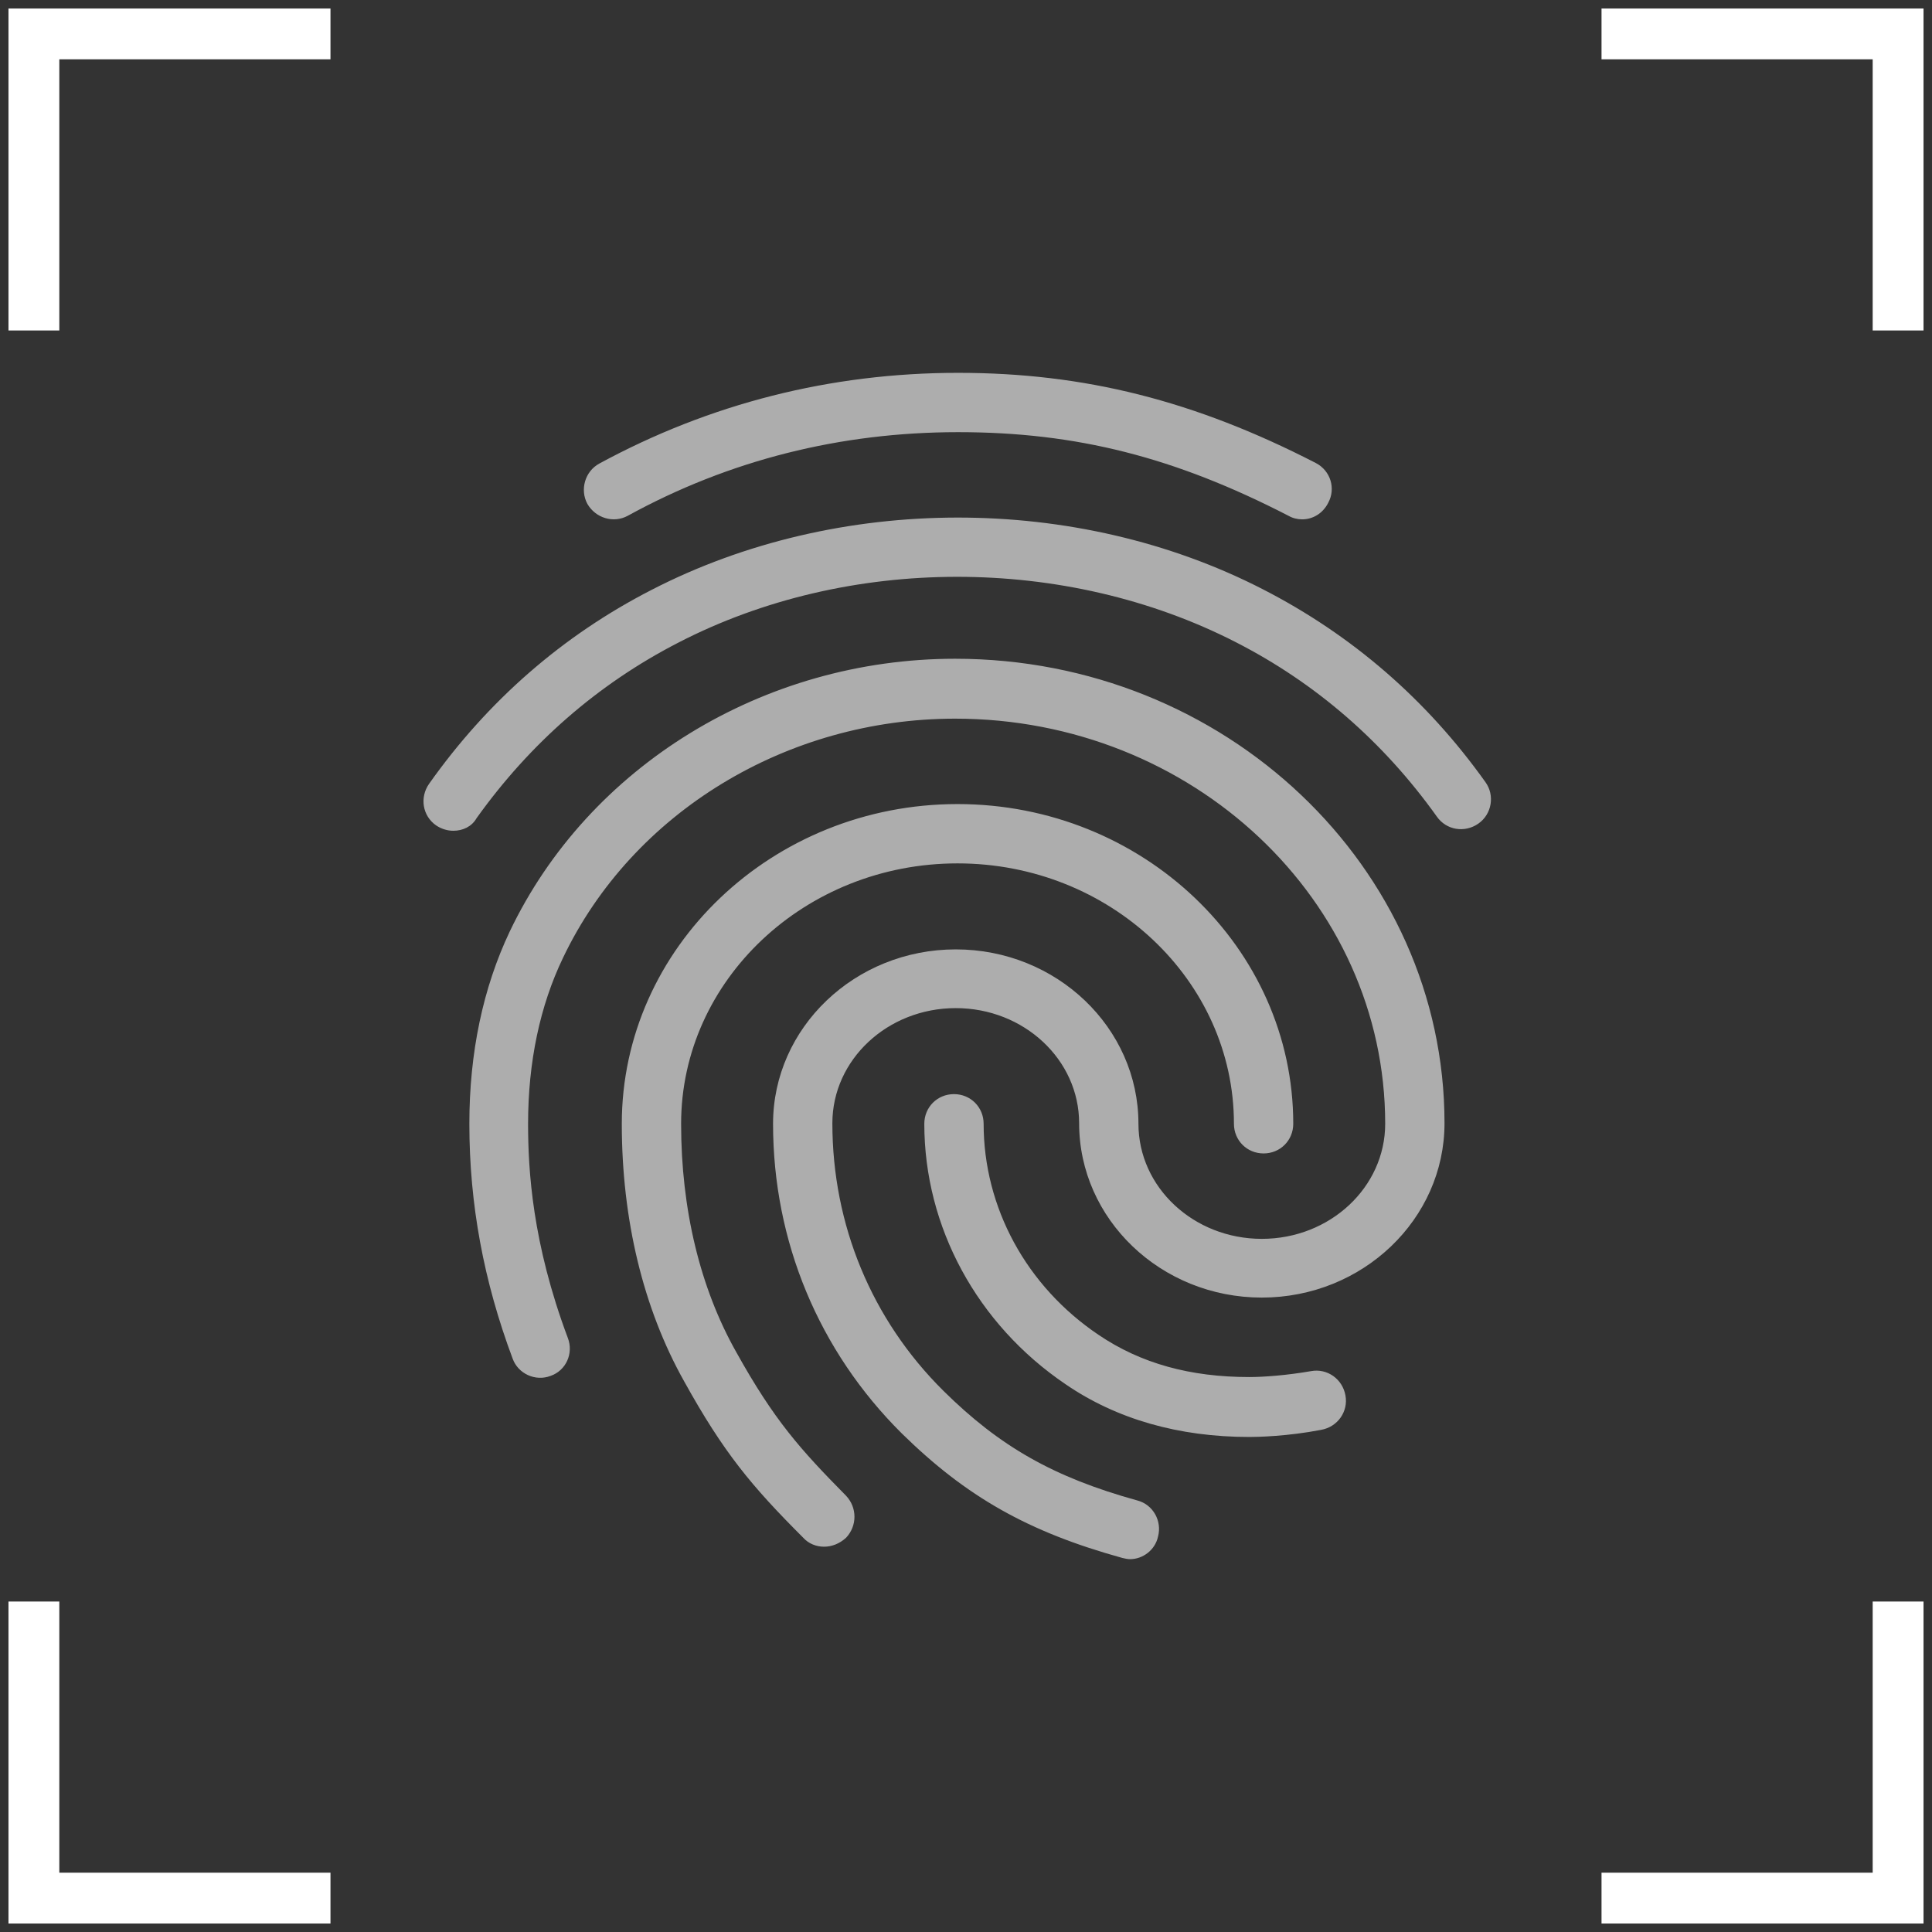
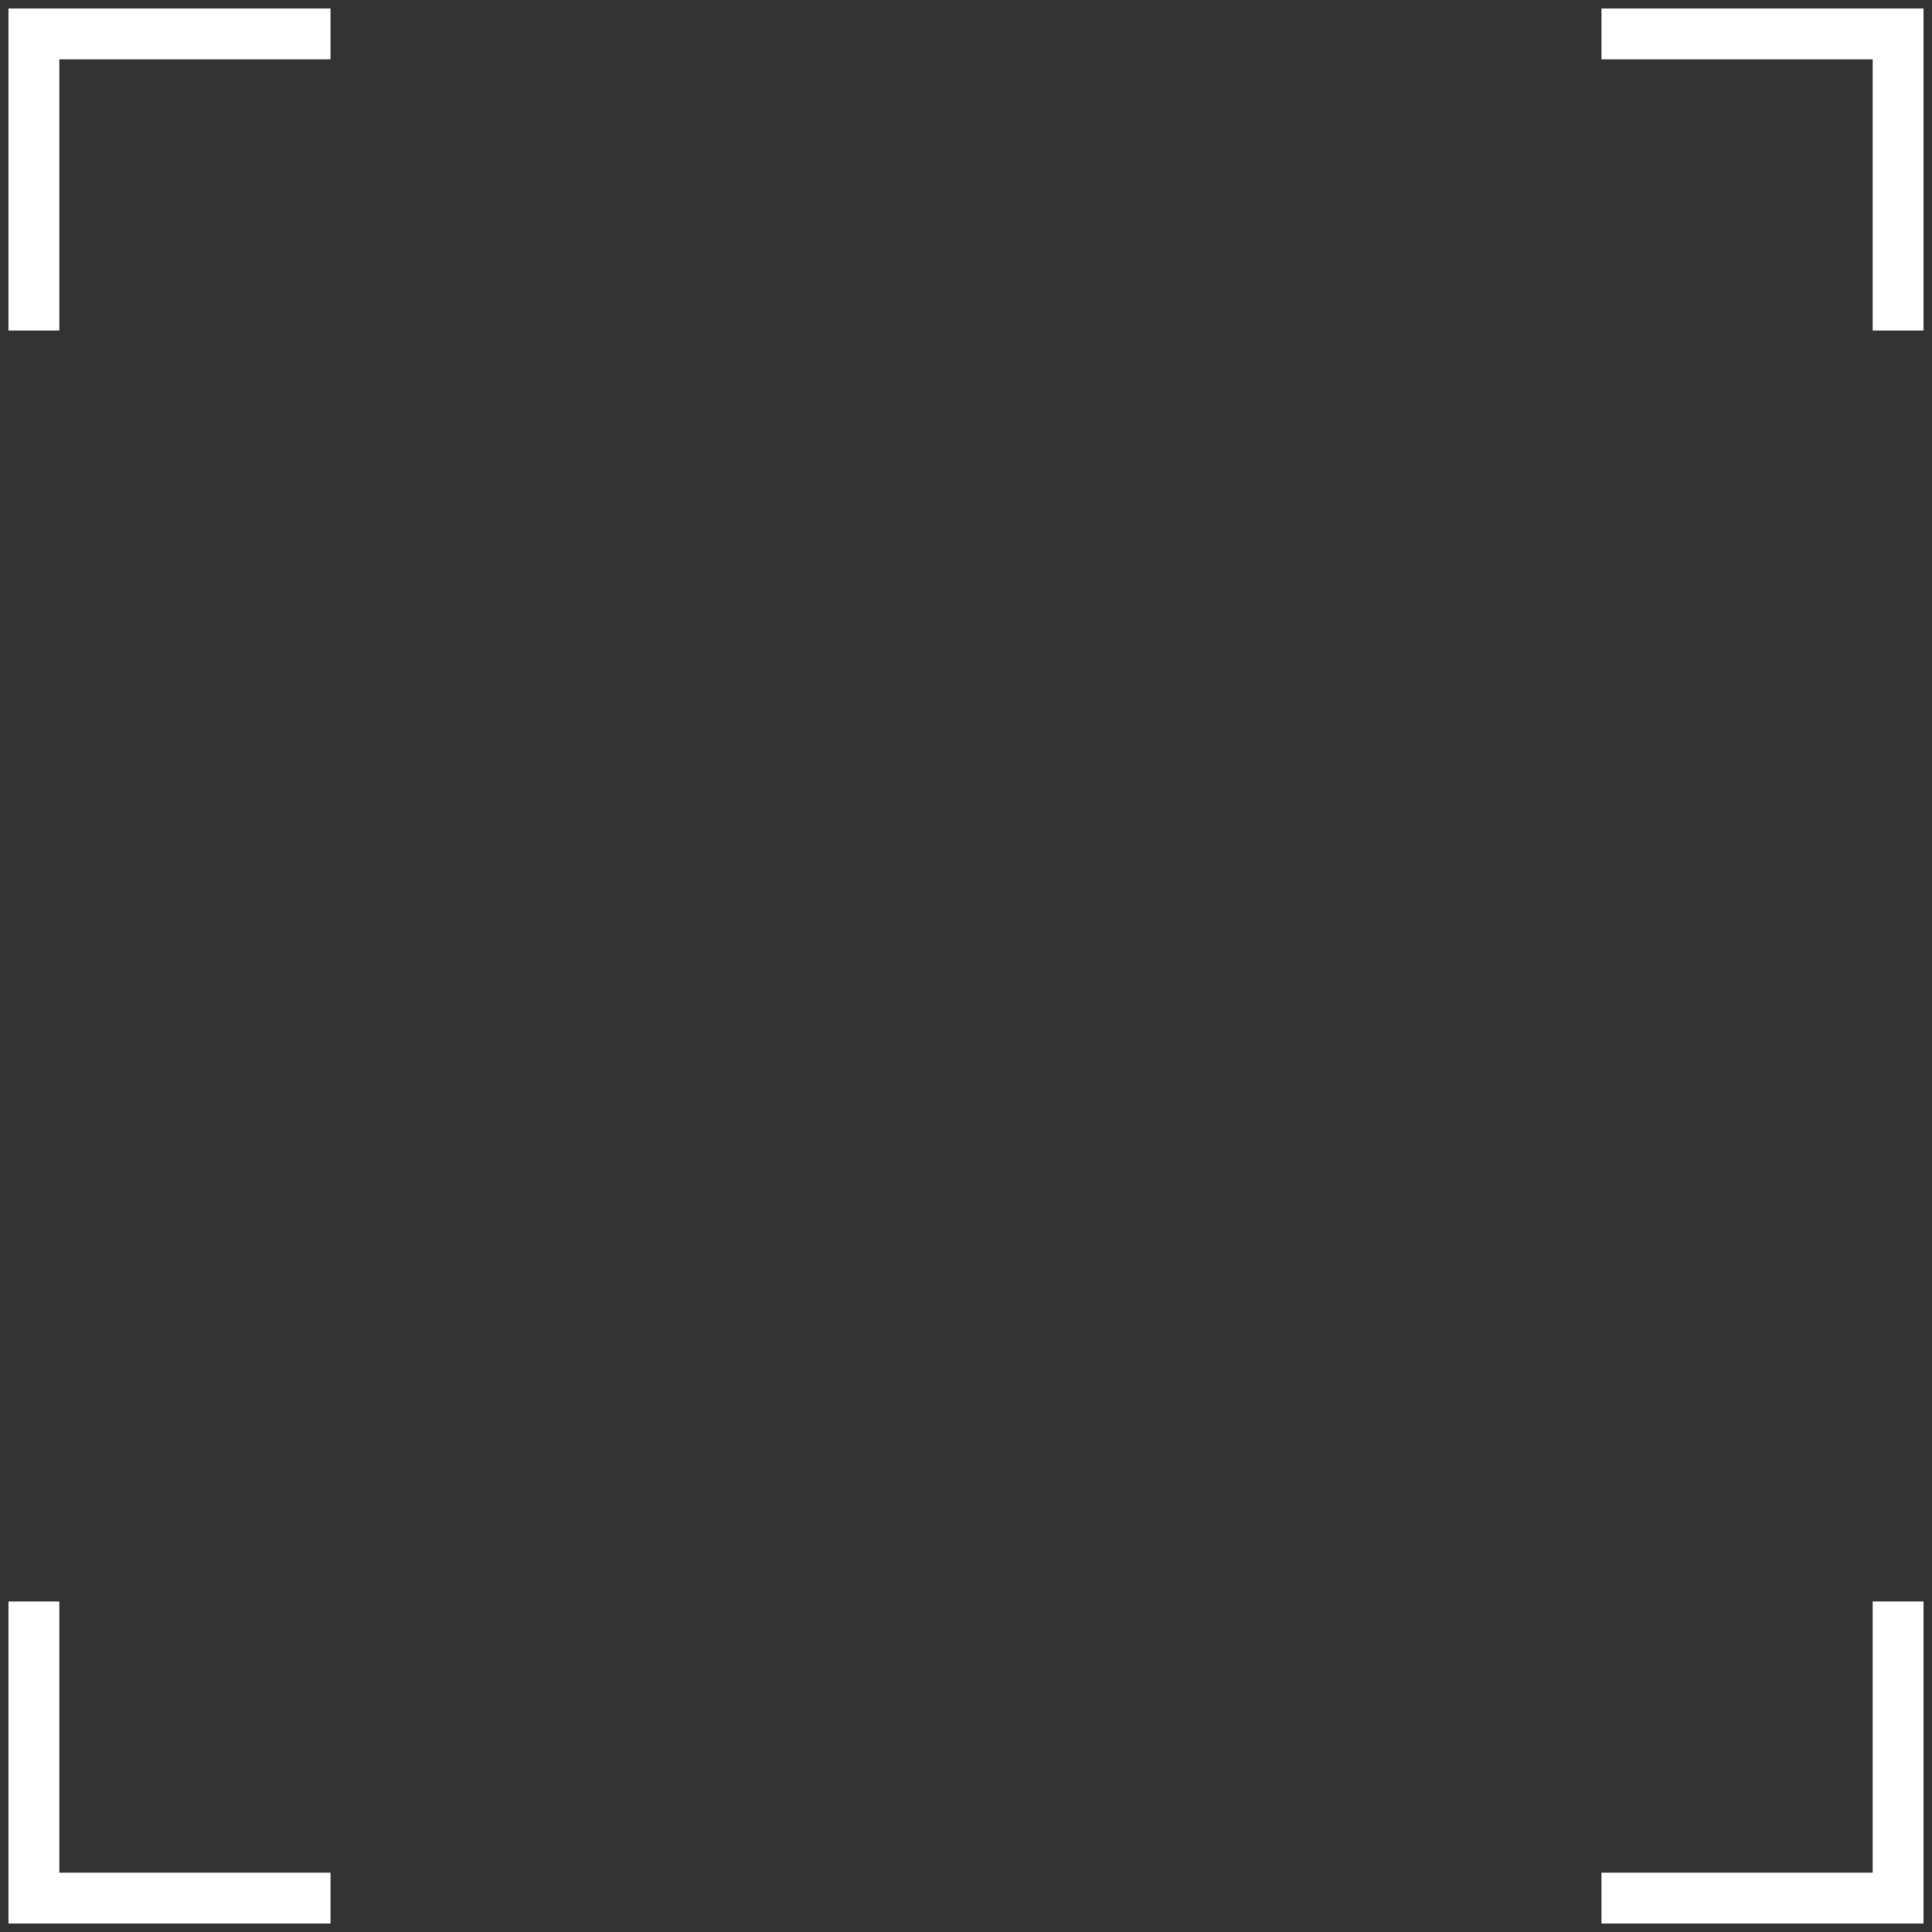
<svg xmlns="http://www.w3.org/2000/svg" width="114" height="114" viewBox="0 0 114 114" fill="none">
  <rect x="0" y="0" width="114" height="114" fill="#333333" stroke="none" />
  <path d="M19.5 2H2V19.5M94.5 2H112V19.5M2 94.5V112H19.5M94.5 112H112V94.5" stroke="white" stroke-width="3" />
  <g opacity="0.6" clip-path="url(#clip0_2090_3986)">
-     <path fill-rule="evenodd" clip-rule="evenodd" d="M76.835 30.645C76.555 30.645 76.275 30.575 76.03 30.435C69.31 26.97 63.5 25.5 56.535 25.5C49.605 25.5 43.025 27.145 37.04 30.435C36.2 30.89 35.15 30.575 34.66 29.735C34.205 28.895 34.52 27.81 35.36 27.355C41.87 23.82 49.01 22 56.535 22C63.99 22 70.5 23.645 77.64 27.32C78.515 27.775 78.83 28.825 78.375 29.665C78.06 30.295 77.465 30.645 76.835 30.645ZM26.75 49.02C26.4 49.02 26.05 48.915 25.735 48.705C24.93 48.145 24.755 47.06 25.315 46.255C28.78 41.355 33.19 37.505 38.44 34.81C49.43 29.14 63.5 29.105 74.525 34.775C79.775 37.47 84.185 41.285 87.65 46.15C88.21 46.92 88.035 48.04 87.23 48.6C86.425 49.16 85.34 48.985 84.78 48.18C81.63 43.77 77.64 40.305 72.915 37.89C62.87 32.745 50.025 32.745 40.015 37.925C35.255 40.375 31.265 43.875 28.115 48.285C27.835 48.775 27.31 49.02 26.75 49.02ZM48.625 91.265C48.17 91.265 47.715 91.09 47.4 90.74C44.355 87.695 42.71 85.735 40.365 81.5C37.95 77.195 36.69 71.945 36.69 66.31C36.69 55.915 45.58 47.445 56.5 47.445C67.42 47.445 76.31 55.915 76.31 66.31C76.31 67.29 75.54 68.06 74.56 68.06C73.58 68.06 72.81 67.29 72.81 66.31C72.81 57.84 65.495 50.945 56.5 50.945C47.505 50.945 40.19 57.84 40.19 66.31C40.19 71.35 41.31 76.005 43.445 79.785C45.685 83.81 47.225 85.525 49.92 88.255C50.585 88.955 50.585 90.04 49.92 90.74C49.535 91.09 49.08 91.265 48.625 91.265ZM73.72 84.79C69.555 84.79 65.88 83.74 62.87 81.675C57.655 78.14 54.54 72.4 54.54 66.31C54.54 65.33 55.31 64.56 56.29 64.56C57.27 64.56 58.04 65.33 58.04 66.31C58.04 71.245 60.56 75.9 64.83 78.77C67.315 80.45 70.22 81.255 73.72 81.255C74.56 81.255 75.96 81.15 77.36 80.905C78.305 80.73 79.215 81.36 79.39 82.34C79.565 83.285 78.935 84.195 77.955 84.37C75.96 84.755 74.21 84.79 73.72 84.79ZM66.685 92C66.545 92 66.37 91.965 66.23 91.93C60.665 90.39 57.025 88.325 53.21 84.58C48.31 79.715 45.615 73.24 45.615 66.31C45.615 60.64 50.445 56.02 56.395 56.02C62.345 56.02 67.175 60.64 67.175 66.31C67.175 70.055 70.43 73.1 74.455 73.1C78.48 73.1 81.735 70.055 81.735 66.31C81.735 53.115 70.36 42.405 56.36 42.405C46.42 42.405 37.32 47.935 33.225 56.51C31.86 59.345 31.16 62.67 31.16 66.31C31.16 69.04 31.405 73.345 33.505 78.945C33.855 79.855 33.4 80.87 32.49 81.185C31.58 81.535 30.565 81.045 30.25 80.17C28.535 75.585 27.695 71.035 27.695 66.31C27.695 62.11 28.5 58.295 30.075 54.97C34.73 45.205 45.055 38.87 56.36 38.87C72.285 38.87 85.235 51.155 85.235 66.275C85.235 71.945 80.405 76.565 74.455 76.565C68.505 76.565 63.675 71.945 63.675 66.275C63.675 62.53 60.42 59.485 56.395 59.485C52.37 59.485 49.115 62.53 49.115 66.275C49.115 72.26 51.425 77.86 55.66 82.06C58.985 85.35 62.17 87.17 67.105 88.535C68.05 88.78 68.575 89.76 68.33 90.67C68.155 91.475 67.42 92 66.685 92Z" fill="white" />
-   </g>
+     </g>
  <defs>
    <clipPath id="clip0_2090_3986">
      <rect width="63" height="70" fill="white" transform="translate(25 22)" />
    </clipPath>
  </defs>
</svg>